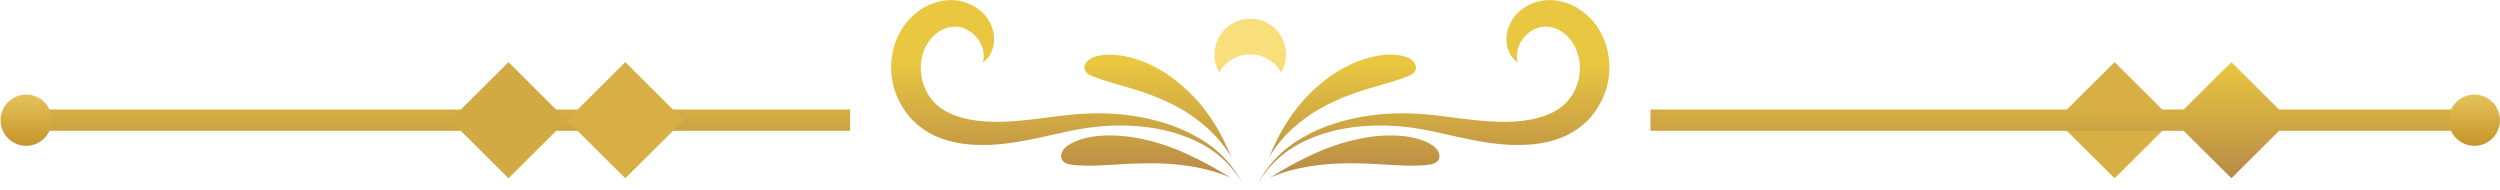
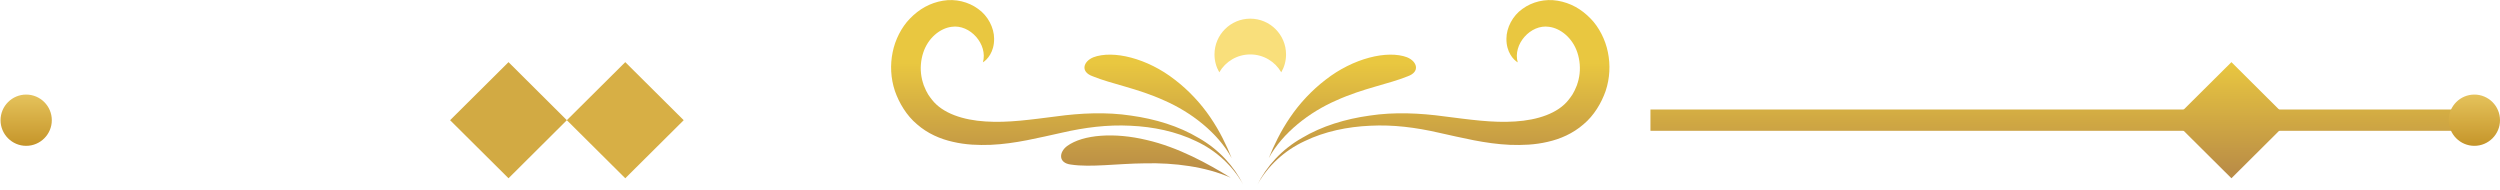
<svg xmlns="http://www.w3.org/2000/svg" width="276" height="21" viewBox="0 0 276 21" fill="none">
  <g clip-path="url(#clip0_279_8028)">
    <path fill-rule="evenodd" clip-rule="evenodd" d="M246.35 19.68L239.9 13.27L246.35 6.86L252.79 13.27L246.35 19.68Z" fill="url(#paint0_linear_279_8028)" />
-     <path fill-rule="evenodd" clip-rule="evenodd" d="M233.45 19.68L227 13.27L233.45 6.86L239.9 13.27L233.45 19.68Z" fill="url(#paint1_linear_279_8028)" />
-     <path fill-rule="evenodd" clip-rule="evenodd" d="M273.17 12.09H182.21V14.44H273.17V12.09ZM93.85 12.09H2.89V14.44H93.85V12.09Z" fill="url(#paint2_linear_279_8028)" />
+     <path fill-rule="evenodd" clip-rule="evenodd" d="M273.17 12.09H182.21V14.44H273.17V12.09ZM93.85 12.09H2.89H93.85V12.09Z" fill="url(#paint2_linear_279_8028)" />
    <path fill-rule="evenodd" clip-rule="evenodd" d="M108.5 6.89C108.99 6.6 109.77 5.74 109.75 4.27C109.75 3.06 109.06 1.73 107.98 0.98C106.92 0.2 105.48 -0.16 104.09 0.08C102.69 0.32 101.49 0.98 100.44 2.07C99.53 3 98.82 4.39 98.55 5.76C98.26 7.15 98.33 8.64 98.8 10.05C99.26 11.36 100.08 12.76 101.25 13.73C102.4 14.74 103.81 15.35 105.21 15.66C106.61 15.99 108.01 16.04 109.37 15.99C112.11 15.87 114.7 15.2 117.23 14.65C119.76 14.07 122.25 13.75 124.79 13.88C127.31 13.99 129.83 14.51 132.04 15.58C134.28 16.62 136.13 18.34 137.26 20.4C136.25 18.37 134.56 16.49 132.33 15.23C130.14 13.92 127.53 13.13 124.85 12.76C122.17 12.35 119.3 12.48 116.61 12.85C113.89 13.19 111.3 13.58 108.8 13.41C106.34 13.26 104.06 12.52 102.89 11.01C102.73 10.83 102.61 10.62 102.47 10.43C102.37 10.21 102.28 10.13 102.16 9.83L101.98 9.41L101.94 9.3V9.27L101.92 9.26C101.92 9.24 101.98 9.4 101.95 9.33V9.29L101.89 9.13C101.82 8.91 101.77 8.69 101.73 8.46C101.57 7.56 101.66 6.63 101.92 5.83C102.44 4.21 103.77 3.12 105.06 2.96C107.08 2.65 109.09 4.89 108.51 6.9L108.5 6.89Z" fill="url(#paint3_linear_279_8028)" />
    <path fill-rule="evenodd" clip-rule="evenodd" d="M117.81 16.12C116.9 16.8 116.81 18 118.24 18.17C120.47 18.5 123.28 18.06 126.45 18.03C129.6 17.96 133.11 18.39 135.87 19.62C133.42 18.1 130.08 16.25 126.57 15.45C123.08 14.61 119.59 14.83 117.81 16.12Z" fill="url(#paint4_linear_279_8028)" />
    <path fill-rule="evenodd" clip-rule="evenodd" d="M120.7 6.33C119.61 6.77 119.23 7.92 120.63 8.42C122.73 9.28 125.56 9.74 128.53 11.09C131.48 12.37 134.46 14.66 135.98 17.46C135.41 16.05 134.66 14.47 133.61 12.94C132.57 11.41 131.22 9.96 129.7 8.8C126.67 6.43 122.88 5.5 120.69 6.33H120.7Z" fill="url(#paint5_linear_279_8028)" />
    <path fill-rule="evenodd" clip-rule="evenodd" d="M167.56 6.89C167.07 6.6 166.29 5.74 166.31 4.27C166.31 3.06 167 1.73 168.08 0.98C169.14 0.2 170.58 -0.16 171.97 0.08C173.37 0.32 174.57 0.98 175.62 2.07C176.53 3 177.24 4.39 177.51 5.76C177.8 7.15 177.73 8.64 177.26 10.05C176.8 11.36 175.98 12.76 174.81 13.73C173.65 14.74 172.25 15.35 170.86 15.66C169.46 15.99 168.06 16.04 166.7 15.99C163.96 15.87 161.36 15.2 158.84 14.65C156.31 14.07 153.82 13.75 151.28 13.88C148.76 13.99 146.24 14.51 144.03 15.58C141.79 16.62 139.94 18.34 138.81 20.4C139.82 18.37 141.51 16.49 143.74 15.23C145.93 13.92 148.54 13.13 151.22 12.76C153.9 12.35 156.77 12.48 159.46 12.85C162.18 13.19 164.77 13.58 167.27 13.41C169.73 13.26 172.01 12.52 173.18 11.01C173.34 10.83 173.46 10.62 173.6 10.43C173.7 10.21 173.79 10.13 173.91 9.83L174.09 9.41L174.13 9.3V9.27L174.15 9.26C174.15 9.24 174.09 9.4 174.12 9.33V9.29L174.18 9.13C174.25 8.91 174.3 8.69 174.34 8.46C174.5 7.56 174.41 6.63 174.15 5.83C173.63 4.21 172.3 3.12 171.01 2.96C168.99 2.65 166.98 4.89 167.56 6.9V6.89Z" fill="url(#paint6_linear_279_8028)" />
-     <path fill-rule="evenodd" clip-rule="evenodd" d="M158.25 16.12C159.16 16.8 159.25 18 157.82 18.17C155.59 18.5 152.78 18.06 149.61 18.03C146.46 17.96 142.95 18.39 140.19 19.62C142.64 18.1 145.98 16.25 149.49 15.45C152.98 14.61 156.47 14.83 158.25 16.12Z" fill="url(#paint7_linear_279_8028)" />
    <path fill-rule="evenodd" clip-rule="evenodd" d="M155.35 6.33C156.44 6.77 156.82 7.92 155.42 8.42C153.32 9.28 150.49 9.74 147.52 11.09C144.57 12.37 141.59 14.66 140.07 17.46C140.64 16.05 141.39 14.47 142.44 12.94C143.48 11.41 144.83 9.96 146.35 8.8C149.38 6.43 153.17 5.5 155.36 6.33H155.35Z" fill="url(#paint8_linear_279_8028)" />
    <path fill-rule="evenodd" clip-rule="evenodd" d="M134.08 6.01C134.08 6.73 134.27 7.4 134.61 7.98C135.29 6.8 136.57 6.01 138.03 6.01C139.49 6.01 140.77 6.8 141.45 7.98C141.79 7.4 141.98 6.73 141.98 6.01C141.98 3.83 140.21 2.06 138.03 2.06C135.85 2.06 134.08 3.83 134.08 6.01Z" fill="url(#paint9_linear_279_8028)" />
    <path fill-rule="evenodd" clip-rule="evenodd" d="M69.03 19.68L62.58 13.27L69.03 6.86L75.48 13.27L69.03 19.68Z" fill="url(#paint10_linear_279_8028)" />
    <path fill-rule="evenodd" clip-rule="evenodd" d="M56.14 19.68L49.69 13.27L56.14 6.86L62.58 13.27L56.14 19.68Z" fill="url(#paint11_linear_279_8028)" />
    <path fill-rule="evenodd" clip-rule="evenodd" d="M273.17 16.1C274.73 16.1 276 14.83 276 13.27C276 11.71 274.73 10.44 273.17 10.44C271.61 10.44 270.34 11.71 270.34 13.27C270.34 14.83 271.61 16.1 273.17 16.1Z" fill="url(#paint12_linear_279_8028)" />
    <path fill-rule="evenodd" clip-rule="evenodd" d="M2.89 16.1C4.45 16.1 5.72 14.83 5.72 13.27C5.72 11.71 4.45 10.44 2.89 10.44C1.33 10.44 0.06 11.71 0.06 13.27C0.06 14.83 1.33 16.1 2.89 16.1Z" fill="url(#paint13_linear_279_8028)" />
  </g>
  <defs>
    <linearGradient id="paint0_linear_279_8028" x1="246.35" y1="6.93" x2="246.35" y2="18.98" gradientUnits="userSpaceOnUse">
      <stop stop-color="#E9C740" />
      <stop offset="1" stop-color="#BA8D46" />
    </linearGradient>
    <linearGradient id="paint1_linear_279_8028" x1="233.45" y1="0" x2="233.45" y2="0" gradientUnits="userSpaceOnUse">
      <stop stop-color="#F9DF7B" />
      <stop offset="1" stop-color="#B57E10" />
    </linearGradient>
    <linearGradient id="paint2_linear_279_8028" x1="138.03" y1="6.93" x2="138.03" y2="18.98" gradientUnits="userSpaceOnUse">
      <stop stop-color="#E9C740" />
      <stop offset="1" stop-color="#BA8D46" />
    </linearGradient>
    <linearGradient id="paint3_linear_279_8028" x1="117.82" y1="6.93" x2="117.82" y2="18.98" gradientUnits="userSpaceOnUse">
      <stop stop-color="#E9C740" />
      <stop offset="1" stop-color="#BA8D46" />
    </linearGradient>
    <linearGradient id="paint4_linear_279_8028" x1="126.51" y1="6.93" x2="126.51" y2="18.98" gradientUnits="userSpaceOnUse">
      <stop stop-color="#E9C740" />
      <stop offset="1" stop-color="#BA8D46" />
    </linearGradient>
    <linearGradient id="paint5_linear_279_8028" x1="127.86" y1="6.93" x2="127.86" y2="18.98" gradientUnits="userSpaceOnUse">
      <stop stop-color="#E9C740" />
      <stop offset="1" stop-color="#BA8D46" />
    </linearGradient>
    <linearGradient id="paint6_linear_279_8028" x1="158.24" y1="6.93" x2="158.24" y2="18.98" gradientUnits="userSpaceOnUse">
      <stop stop-color="#E9C740" />
      <stop offset="1" stop-color="#BA8D46" />
    </linearGradient>
    <linearGradient id="paint7_linear_279_8028" x1="149.55" y1="6.93" x2="149.55" y2="18.98" gradientUnits="userSpaceOnUse">
      <stop stop-color="#E9C740" />
      <stop offset="1" stop-color="#BA8D46" />
    </linearGradient>
    <linearGradient id="paint8_linear_279_8028" x1="148.2" y1="6.93" x2="148.2" y2="18.98" gradientUnits="userSpaceOnUse">
      <stop stop-color="#E9C740" />
      <stop offset="1" stop-color="#BA8D46" />
    </linearGradient>
    <linearGradient id="paint9_linear_279_8028" x1="138.03" y1="6.93" x2="138.03" y2="18.98" gradientUnits="userSpaceOnUse">
      <stop stop-color="#F9DF7B" />
      <stop offset="1" stop-color="#B57E10" />
    </linearGradient>
    <linearGradient id="paint10_linear_279_8028" x1="69.03" y1="0" x2="69.03" y2="0" gradientUnits="userSpaceOnUse">
      <stop stop-color="#F9DF7B" />
      <stop offset="1" stop-color="#B57E10" />
    </linearGradient>
    <linearGradient id="paint11_linear_279_8028" x1="56.14" y1="0" x2="56.14" y2="0" gradientUnits="userSpaceOnUse">
      <stop stop-color="#E9C740" />
      <stop offset="1" stop-color="#BA8D46" />
    </linearGradient>
    <linearGradient id="paint12_linear_279_8028" x1="273.17" y1="6.93" x2="273.17" y2="18.98" gradientUnits="userSpaceOnUse">
      <stop stop-color="#F9DF7B" />
      <stop offset="1" stop-color="#B57E10" />
    </linearGradient>
    <linearGradient id="paint13_linear_279_8028" x1="2.89" y1="6.93" x2="2.89" y2="18.98" gradientUnits="userSpaceOnUse">
      <stop stop-color="#F9DF7B" />
      <stop offset="1" stop-color="#B57E10" />
    </linearGradient>
    <clipPath id="clip0_279_8028">
      <rect width="275.94" height="20.39" fill="white" transform="translate(0.06)" />
    </clipPath>
  </defs>
</svg>